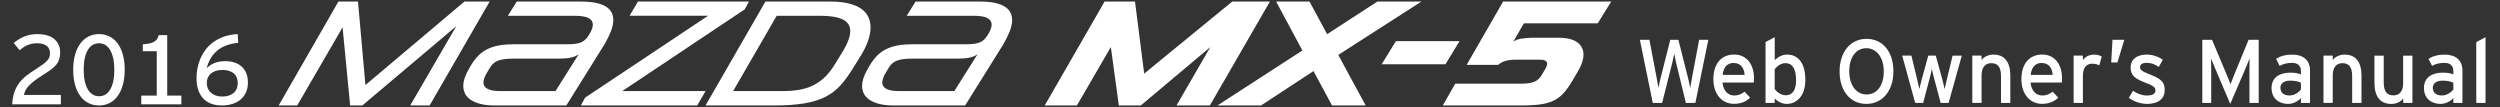
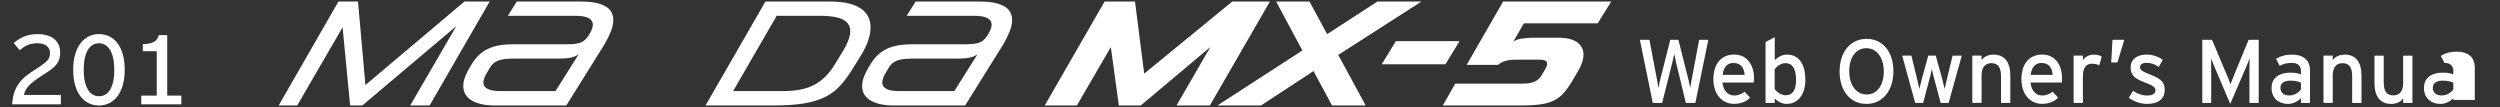
<svg xmlns="http://www.w3.org/2000/svg" version="1.1" id="レイヤー_1" x="0px" y="0px" width="500px" height="21.45px" viewBox="-15 0 500 21.45" enable-background="new -15 0 500 21.45" xml:space="preserve">
  <rect x="-15" y="0" width="500" height="21.45" fill="#333333" stroke="none" />
  <g>
    <g>
      <path fill="#FFFFFF" d="M324.074,20.581h-1.905l-1.97-8.146c-0.104-0.434-0.307-1.367-0.356-1.674    c-0.056,0.307-0.252,1.243-0.358,1.674l-2.057,8.146h-1.873l-2.58-12.617h1.909l1.515,7.966c0.072,0.377,0.234,1.244,0.289,1.658    c0.071-0.414,0.252-1.262,0.345-1.644l2.021-7.988h1.622l2.06,8.165c0.09,0.346,0.229,1.012,0.311,1.459    c0.09-0.472,0.193-1.172,0.252-1.479l1.527-8.144h1.839L324.074,20.581z" />
      <path fill="#FFFFFF" d="M335.746,16.502h-6.256c0.197,1.822,1.229,2.599,2.383,2.599c0.793,0,1.426-0.289,2.057-0.759l1.1,1.191    c-0.826,0.791-1.814,1.234-3.264,1.234c-2.218,0-4.093-1.777-4.093-4.922c0-3.206,1.69-4.935,4.146-4.935    c2.688,0,3.983,2.179,3.983,4.746C335.801,16,335.766,16.306,335.746,16.502z M331.689,12.594c-1.241,0-2,0.863-2.162,2.38h4.398    C333.837,13.674,333.223,12.594,331.689,12.594z" />
      <path fill="#FFFFFF" d="M342.332,20.779c-0.954,0-1.855-0.506-2.383-1.081v0.883h-1.84V8.397l1.84-0.957v4.577    c0.688-0.628,1.479-1.098,2.475-1.098c2.036,0,3.643,1.477,3.643,5.082C346.064,19.247,344.298,20.779,342.332,20.779z     M342.08,12.629c-0.887,0-1.656,0.595-2.146,1.207v3.982c0.41,0.561,1.276,1.236,2.217,1.236c1.334,0,2.061-1.008,2.061-3.012    C344.207,13.674,343.449,12.629,342.08,12.629z" />
      <path fill="#FFFFFF" d="M358.273,20.779c-3.188,0-5.354-2.563-5.354-6.489c0-3.928,2.197-6.52,5.393-6.52    c3.209,0,5.371,2.561,5.371,6.48C363.682,18.181,361.482,20.779,358.273,20.779z M358.257,9.639c-2.003,0-3.407,1.75-3.407,4.611    c0,2.867,1.463,4.646,3.479,4.646c2.003,0,3.428-1.744,3.428-4.606C361.752,11.424,360.275,9.639,358.257,9.639z" />
      <path fill="#FFFFFF" d="M374.723,20.581h-1.588l-1.277-4.771c-0.196-0.727-0.396-1.563-0.482-2.02    c-0.093,0.446-0.289,1.313-0.482,2.037l-1.266,4.758h-1.591l-2.597-9.458h1.84l1.117,4.59c0.183,0.727,0.379,1.623,0.47,2.072    c0.104-0.472,0.323-1.332,0.521-2.072l1.266-4.59h1.498l1.277,4.614c0.19,0.737,0.396,1.588,0.502,2.059    c0.104-0.471,0.289-1.354,0.473-2.07l1.115-4.595h1.84L374.723,20.581z" />
      <path fill="#FFFFFF" d="M385.201,20.581v-5.354c0-1.91-0.723-2.595-1.945-2.595c-1.242,0-1.941,0.882-1.941,2.414v5.533h-1.855    v-9.461h1.855v0.899c0.467-0.684,1.402-1.098,2.379-1.098c2.195,0,3.371,1.441,3.371,4.232v5.429h-1.863V20.581z" />
      <path fill="#FFFFFF" d="M397.355,16.502h-6.254c0.197,1.822,1.229,2.599,2.379,2.599c0.793,0,1.427-0.289,2.061-0.759l1.104,1.191    c-0.828,0.791-1.817,1.234-3.265,1.234c-2.223,0-4.098-1.777-4.098-4.922c0-3.206,1.694-4.935,4.146-4.935    c2.688,0,3.979,2.179,3.979,4.746C397.411,16,397.374,16.306,397.355,16.502z M393.301,12.594c-1.242,0-2,0.863-2.164,2.38h4.396    C395.445,13.674,394.831,12.594,393.301,12.594z" />
      <path fill="#FFFFFF" d="M404.859,13.081c-0.396-0.215-0.813-0.342-1.426-0.342c-1.172,0-1.854,0.827-1.854,2.434v5.408h-1.854    v-9.457h1.854v0.899c0.438-0.628,1.229-1.098,2.162-1.098c0.761,0,1.229,0.146,1.604,0.396L404.859,13.081z" />
      <path fill="#FFFFFF" d="M408.486,12.487h-1.244l0.253-4.523h2.36L408.486,12.487z" />
      <path fill="#FFFFFF" d="M414.383,20.779c-1.277,0-2.666-0.506-3.621-1.209l0.848-1.405c0.886,0.612,1.875,0.938,2.761,0.938    c1.176,0,1.729-0.379,1.729-1.045c0-0.721-0.828-1.063-2.195-1.586c-2.037-0.793-2.776-1.479-2.776-2.975    c0-1.692,1.335-2.582,3.229-2.582c1.188,0,2.356,0.434,3.209,1.042l-0.813,1.426c-0.771-0.541-1.553-0.813-2.448-0.813    c-0.897,0-1.3,0.359-1.3,0.864c0,0.469,0.32,0.813,1.747,1.369c2.105,0.813,3.188,1.391,3.188,3.172    C417.938,20.077,416.238,20.779,414.383,20.779z" />
      <path fill="#FFFFFF" d="M434.889,20.581v-6.67c0-0.757,0.021-1.853,0.035-2.217c-0.146,0.36-0.507,1.262-0.813,1.98l-3.063,7.104    l-3.024-7.104c-0.312-0.719-0.668-1.62-0.813-1.98c0.021,0.36,0.032,1.46,0.032,2.217v6.67h-1.78V7.962h1.942l2.83,6.723    c0.309,0.722,0.702,1.642,0.861,2.162c0.184-0.521,0.541-1.425,0.852-2.162l2.771-6.723h2.021v12.619H434.889L434.889,20.581z" />
      <path fill="#FFFFFF" d="M445.188,20.581v-0.94c-0.646,0.649-1.563,1.139-2.598,1.139c-1.529,0-3.279-0.864-3.279-3.19    c0-2.104,1.623-3.063,3.771-3.063c0.886,0,1.589,0.125,2.105,0.358v-0.702c0-1.027-0.635-1.603-1.785-1.603    c-0.977,0-1.729,0.18-2.47,0.592l-0.724-1.402c0.896-0.558,1.909-0.847,3.243-0.847c2.105,0,3.552,1.027,3.552,3.169v6.49H445.188    L445.188,20.581L445.188,20.581z M445.188,16.542c-0.506-0.252-1.153-0.414-2.163-0.414c-1.188,0-1.942,0.541-1.942,1.404    c0,0.938,0.597,1.563,1.817,1.563c0.989,0,1.854-0.613,2.288-1.209V16.542z" />
      <path fill="#FFFFFF" d="M455.434,20.581v-5.354c0-1.91-0.723-2.595-1.944-2.595c-1.244,0-1.941,0.882-1.941,2.414v5.533h-1.854    v-9.461h1.854v0.899c0.469-0.684,1.4-1.098,2.379-1.098c2.193,0,3.371,1.441,3.371,4.232v5.429h-1.864V20.581z" />
      <path fill="#FFFFFF" d="M465.641,20.581v-0.898c-0.469,0.688-1.403,1.102-2.379,1.102c-2.196,0-3.371-1.438-3.371-4.236v-5.422    h1.854v5.351c0,1.909,0.722,2.599,1.945,2.599c1.243,0,1.941-0.886,1.941-2.414v-5.535h1.854v9.462h-1.854L465.641,20.581    L465.641,20.581z" />
-       <path fill="#FFFFFF" d="M475.669,20.581v-0.94c-0.646,0.649-1.564,1.139-2.599,1.139c-1.53,0-3.278-0.864-3.278-3.19    c0-2.104,1.621-3.063,3.77-3.063c0.888,0,1.588,0.125,2.108,0.358v-0.702c0-1.027-0.634-1.603-1.785-1.603    c-0.977,0-1.729,0.18-2.472,0.592l-0.725-1.402c0.898-0.558,1.912-0.847,3.242-0.847c2.107,0,3.556,1.027,3.556,3.169v6.49    H475.669L475.669,20.581L475.669,20.581z M475.669,16.542c-0.506-0.252-1.151-0.414-2.163-0.414c-1.188,0-1.944,0.541-1.944,1.404    c0,0.938,0.595,1.563,1.817,1.563c0.989,0,1.854-0.613,2.29-1.209V16.542L475.669,16.542z" />
-       <path fill="#FFFFFF" d="M480.254,20.581V8.415l1.854-0.975v13.141H480.254z" />
+       <path fill="#FFFFFF" d="M475.669,20.581v-0.94c-0.646,0.649-1.564,1.139-2.599,1.139c-1.53,0-3.278-0.864-3.278-3.19    c0-2.104,1.621-3.063,3.77-3.063c0.888,0,1.588,0.125,2.108,0.358v-0.702c0-1.027-0.634-1.603-1.785-1.603    l-0.725-1.402c0.898-0.558,1.912-0.847,3.242-0.847c2.107,0,3.556,1.027,3.556,3.169v6.49    H475.669L475.669,20.581L475.669,20.581z M475.669,16.542c-0.506-0.252-1.151-0.414-2.163-0.414c-1.188,0-1.944,0.541-1.944,1.404    c0,0.938,0.595,1.563,1.817,1.563c0.989,0,1.854-0.613,2.29-1.209V16.542L475.669,16.542z" />
    </g>
  </g>
  <g>
    <g>
      <path fill="#FFFFFF" d="M53.516,5.467l-9.074,15.627h-3.707L52.686,0.308H56.6l1.482,16.695L77.891,0.308h5.042l-12.01,20.787    h-3.885L76.26,5.23l-18.8,15.864h-2.432L53.516,5.467z" />
      <path fill="#FFFFFF" d="M79.077,13.266c0.475-0.83,0.994-1.531,1.557-2.105c0.563-0.574,1.196-1.028,1.898-1.364    c0.701-0.335,1.482-0.578,2.343-0.726c0.86-0.148,1.833-0.223,2.92-0.223h10.883c1.126,0,1.992-0.133,2.594-0.4    c0.604-0.267,1.122-0.775,1.558-1.526c0.494-0.811,0.741-1.474,0.741-1.987c0-0.574-0.282-1.014-0.845-1.32    c-0.563-0.306-1.498-0.459-2.803-0.459H86.579l1.779-2.847h12.781c1.206,0,2.224,0.088,3.054,0.267    c0.83,0.178,1.502,0.43,2.016,0.756c0.514,0.326,0.885,0.717,1.112,1.172c0.227,0.455,0.341,0.959,0.341,1.512    c0,0.692-0.163,1.448-0.49,2.269c-0.326,0.82-0.747,1.675-1.26,2.564l-7.65,12.247H84.029c-1.167,0-2.15-0.104-2.951-0.313    c-0.8-0.207-1.458-0.488-1.972-0.844s-0.885-0.771-1.112-1.244c-0.227-0.476-0.341-0.98-0.341-1.514    c0-0.475,0.079-0.958,0.237-1.453c0.158-0.494,0.375-0.998,0.652-1.513L79.077,13.266z M96.098,18.218l4.656-7.384    c-0.415,0.316-0.934,0.544-1.557,0.682c-0.623,0.139-1.438,0.207-2.446,0.207h-9.015c-0.731,0-1.355,0.035-1.869,0.104    c-0.514,0.069-0.954,0.179-1.319,0.326c-0.366,0.149-0.678,0.347-0.934,0.593c-0.257,0.248-0.494,0.559-0.711,0.935l-0.445,0.741    c-0.514,0.851-0.771,1.543-0.771,2.076c0,1.146,1.137,1.72,3.41,1.72H96.098z" />
-       <path fill="#FFFFFF" d="M109.442,18.218h16.665l-1.66,2.876h-23.279l0.86-1.57l24.583-16.37h-15.687l1.66-2.847h22.21    l-0.859,1.571L109.442,18.218z" />
      <path fill="#FFFFFF" d="M138.086,0.308h12.9c1.441,0,2.677,0.124,3.705,0.371c1.029,0.247,1.869,0.598,2.521,1.053    s1.131,0.999,1.438,1.631s0.461,1.334,0.461,2.104c0,0.792-0.148,1.636-0.445,2.535c-0.297,0.901-0.732,1.834-1.305,2.803    l-1.75,2.817c-0.83,1.365-1.676,2.521-2.535,3.469c-0.859,0.951-1.883,1.721-3.068,2.314c-1.188,0.593-2.605,1.023-4.256,1.289    c-1.65,0.266-3.672,0.4-6.064,0.4h-13.581L138.086,0.308z M140.34,3.154l-8.718,15.064h9.903c1.188,0,2.279-0.084,3.277-0.253    c0.998-0.166,1.928-0.459,2.788-0.875c0.861-0.414,1.65-0.967,2.373-1.66c0.721-0.69,1.398-1.562,2.031-2.609l1.275-2.075    c1.185-1.857,1.779-3.361,1.779-4.507c0-1.087-0.51-1.874-1.527-2.357c-1.02-0.485-2.516-0.727-4.492-0.727H140.34z" />
      <path fill="#FFFFFF" d="M158.843,13.266c0.474-0.83,0.994-1.531,1.556-2.105c0.563-0.574,1.195-1.028,1.898-1.364    c0.701-0.335,1.482-0.578,2.342-0.726c0.859-0.148,1.833-0.223,2.919-0.223h10.883c1.126,0,1.99-0.133,2.593-0.4    c0.602-0.267,1.121-0.775,1.556-1.526c0.494-0.811,0.742-1.474,0.742-1.987c0-0.574-0.283-1.014-0.846-1.32    c-0.562-0.306-1.496-0.459-2.802-0.459h-13.341l1.779-2.847h12.779c1.205,0,2.224,0.088,3.054,0.267    c0.83,0.178,1.5,0.43,2.015,0.756c0.512,0.326,0.883,0.717,1.111,1.172c0.227,0.455,0.342,0.959,0.342,1.512    c0,0.692-0.164,1.448-0.49,2.269s-0.746,1.675-1.26,2.564l-7.649,12.247h-14.232c-1.166,0-2.148-0.104-2.949-0.313    c-0.801-0.207-1.459-0.488-1.972-0.844c-0.514-0.355-0.885-0.771-1.111-1.244c-0.227-0.476-0.342-0.98-0.342-1.514    c0-0.475,0.08-0.958,0.238-1.453c0.158-0.494,0.375-0.998,0.652-1.513L158.843,13.266z M175.861,18.218l4.653-7.384    c-0.414,0.316-0.934,0.544-1.554,0.682c-0.625,0.139-1.439,0.207-2.447,0.207H167.5c-0.73,0-1.354,0.035-1.867,0.104    c-0.516,0.069-0.955,0.179-1.32,0.326c-0.365,0.149-0.678,0.347-0.934,0.593c-0.258,0.248-0.494,0.559-0.711,0.935l-0.445,0.741    c-0.515,0.851-0.771,1.543-0.771,2.076c0,1.146,1.136,1.72,3.41,1.72H175.861z" />
      <path fill="#FFFFFF" d="M205.922,0.308h6.079l1.837,14.411l17.613-14.411h7.53l-12.008,20.787h-6.671l6.761-11.683l-13.906,11.683    h-4.388l-1.601-11.683l-6.79,11.683h-6.435L205.922,0.308z" />
      <path fill="#FFFFFF" d="M245.475,10.094l-5.249-9.786h6.673l3.528,6.523l10.051-6.523h8.809l-16.635,10.675l5.484,10.112h-6.73    l-3.706-6.88l-10.497,6.88h-8.718L245.475,10.094z" />
      <path fill="#FFFFFF" d="M264.185,8.225h12.723l-2.816,4.626h-12.752L264.185,8.225z" />
      <path fill="#FFFFFF" d="M276.048,16.735h13.195c0.611,0,1.143-0.033,1.586-0.104c0.443-0.068,0.826-0.178,1.141-0.326    c0.318-0.147,0.588-0.336,0.816-0.563c0.227-0.227,0.43-0.498,0.609-0.815l0.738-1.273c0.199-0.357,0.299-0.654,0.299-0.891    c0-0.554-0.475-0.83-1.424-0.83h-4.893c-0.771,0-1.434,0.079-1.986,0.236c-0.555,0.158-1.059,0.426-1.514,0.802h-6.287    l7.297-12.663h21.617l-2.699,4.359h-14.768l-2.105,3.646c0.18-0.118,0.387-0.226,0.623-0.326c0.238-0.099,0.52-0.178,0.846-0.236    c0.326-0.06,0.721-0.109,1.186-0.149s1.012-0.059,1.645-0.059h4.627c1.74,0,3.025,0.307,3.855,0.919    c0.83,0.612,1.246,1.434,1.246,2.461c0,0.968-0.355,2.056-1.068,3.261l-1.008,1.72c-0.613,1.049-1.205,1.908-1.781,2.58    c-0.572,0.673-1.238,1.201-2,1.586s-1.672,0.654-2.727,0.801c-1.061,0.148-2.389,0.223-3.99,0.223h-15.566L276.048,16.735z" />
    </g>
    <g>
      <path fill="#FFFFFF" d="M-12.561,20.872c0.052-0.932,0.196-1.744,0.435-2.436c0.238-0.691,0.563-1.311,0.975-1.854    c0.412-0.544,0.901-1.036,1.467-1.479c0.567-0.439,1.204-0.876,1.912-1.307c0.572-0.367,1.039-0.686,1.399-0.956    c0.36-0.271,0.642-0.521,0.844-0.753c0.204-0.231,0.341-0.461,0.416-0.69c0.073-0.228,0.11-0.484,0.11-0.767    c0-0.618-0.219-1.102-0.656-1.453c-0.438-0.35-1.075-0.526-1.912-0.526c-0.386,0-0.74,0.035-1.062,0.101    c-0.321,0.068-0.623,0.163-0.902,0.285c-0.281,0.123-0.545,0.269-0.796,0.44c-0.251,0.17-0.499,0.358-0.744,0.564l-1.187-1.448    c0.308-0.251,0.631-0.484,0.97-0.699c0.336-0.216,0.699-0.405,1.085-0.565C-9.82,7.168-9.404,7.043-8.96,6.953    c0.444-0.09,0.927-0.135,1.448-0.135c0.663,0,1.274,0.076,1.833,0.228c0.561,0.151,1.04,0.379,1.439,0.684    c0.398,0.307,0.71,0.69,0.936,1.15s0.338,0.999,0.338,1.616c0,0.508-0.06,0.954-0.178,1.337c-0.12,0.384-0.314,0.742-0.584,1.076    c-0.271,0.335-0.625,0.666-1.067,0.994c-0.439,0.328-0.985,0.695-1.636,1.101c-0.701,0.444-1.279,0.843-1.732,1.192    c-0.455,0.352-0.822,0.681-1.101,0.989c-0.281,0.31-0.491,0.608-0.632,0.897c-0.142,0.29-0.251,0.592-0.329,0.908h7.395v1.881    H-12.561z" />
      <path fill="#FFFFFF" d="M9.94,13.952c0,1.152-0.127,2.172-0.381,3.06c-0.255,0.888-0.609,1.635-1.062,2.239    c-0.455,0.605-0.995,1.064-1.622,1.375c-0.629,0.313-1.318,0.469-2.071,0.469c-0.753,0-1.447-0.156-2.08-0.469    c-0.635-0.311-1.18-0.768-1.637-1.37c-0.457-0.601-0.813-1.347-1.066-2.234c-0.255-0.888-0.381-1.911-0.381-3.069    c0-1.152,0.129-2.172,0.386-3.06c0.257-0.888,0.615-1.632,1.071-2.235c0.457-0.601,1.001-1.058,1.632-1.371    c0.63-0.311,1.322-0.468,2.075-0.468c0.753,0,1.444,0.155,2.076,0.463c0.63,0.309,1.173,0.766,1.625,1.371    c0.455,0.605,0.807,1.351,1.058,2.235S9.94,12.793,9.94,13.952z M7.865,13.952c0-0.855-0.073-1.612-0.217-2.269    c-0.146-0.656-0.35-1.21-0.614-1.66C6.771,9.572,6.451,9.231,6.073,9C5.698,8.768,5.274,8.652,4.805,8.652    c-0.477,0-0.904,0.115-1.283,0.343c-0.38,0.229-0.702,0.567-0.965,1.018c-0.265,0.45-0.467,1.006-0.609,1.665    c-0.142,0.66-0.212,1.418-0.212,2.273s0.072,1.613,0.218,2.272c0.144,0.661,0.349,1.214,0.613,1.66    c0.264,0.448,0.586,0.788,0.965,1.019c0.38,0.232,0.805,0.348,1.274,0.348c0.47,0,0.895-0.113,1.274-0.343    c0.38-0.228,0.701-0.565,0.965-1.013c0.264-0.447,0.466-1,0.608-1.66S7.865,14.814,7.865,13.952z" />
      <path fill="#FFFFFF" d="M13.251,20.872v-1.756h3.099v-8.881h-2.79v-1.38c0.47-0.025,0.886-0.074,1.251-0.145    c0.362-0.071,0.677-0.177,0.94-0.318c0.264-0.142,0.477-0.323,0.643-0.546c0.163-0.221,0.28-0.494,0.351-0.815h1.7v12.085h2.828    v1.756H13.251z" />
-       <path fill="#FFFFFF" d="M34.584,16.481c0,0.752-0.131,1.418-0.391,1.994c-0.262,0.575-0.623,1.056-1.086,1.441    c-0.463,0.387-1.016,0.68-1.655,0.879c-0.642,0.199-1.344,0.299-2.11,0.299c-0.714,0-1.377-0.104-1.988-0.309    c-0.612-0.207-1.145-0.531-1.597-0.975c-0.456-0.444-0.81-1.012-1.068-1.703c-0.257-0.691-0.386-1.524-0.386-2.496    c0-0.617,0.059-1.255,0.179-1.911c0.118-0.657,0.311-1.3,0.579-1.931c0.266-0.631,0.613-1.232,1.037-1.805    c0.425-0.573,0.943-1.082,1.554-1.529c0.612-0.447,1.321-0.814,2.128-1.101c0.81-0.287,1.73-0.459,2.766-0.517l0.097,1.757    c-1.751,0.161-3.142,0.671-4.176,1.53c-1.032,0.86-1.741,2.036-2.128,3.529c0.219-0.207,0.453-0.396,0.699-0.57    c0.249-0.174,0.521-0.321,0.822-0.443c0.298-0.123,0.63-0.218,0.992-0.285c0.365-0.068,0.771-0.102,1.222-0.102    c0.631,0,1.222,0.086,1.771,0.257c0.551,0.171,1.028,0.431,1.434,0.78c0.405,0.352,0.724,0.794,0.956,1.328    C34.468,15.132,34.584,15.76,34.584,16.481z M32.547,16.625c0-0.406-0.064-0.77-0.193-1.096c-0.129-0.324-0.322-0.602-0.579-0.83    c-0.258-0.229-0.579-0.404-0.96-0.526c-0.384-0.122-0.823-0.183-1.318-0.183c-0.495,0-0.936,0.061-1.322,0.183    c-0.386,0.122-0.714,0.298-0.985,0.526c-0.27,0.229-0.476,0.506-0.618,0.83c-0.142,0.326-0.212,0.689-0.212,1.096    c0,0.386,0.073,0.743,0.217,1.071c0.146,0.328,0.349,0.611,0.613,0.85c0.264,0.237,0.586,0.425,0.966,0.56    s0.807,0.203,1.284,0.203c0.502,0,0.946-0.064,1.332-0.193c0.387-0.129,0.711-0.309,0.975-0.541    c0.264-0.23,0.464-0.512,0.599-0.845C32.48,17.4,32.547,17.031,32.547,16.625z" />
    </g>
  </g>
</svg>